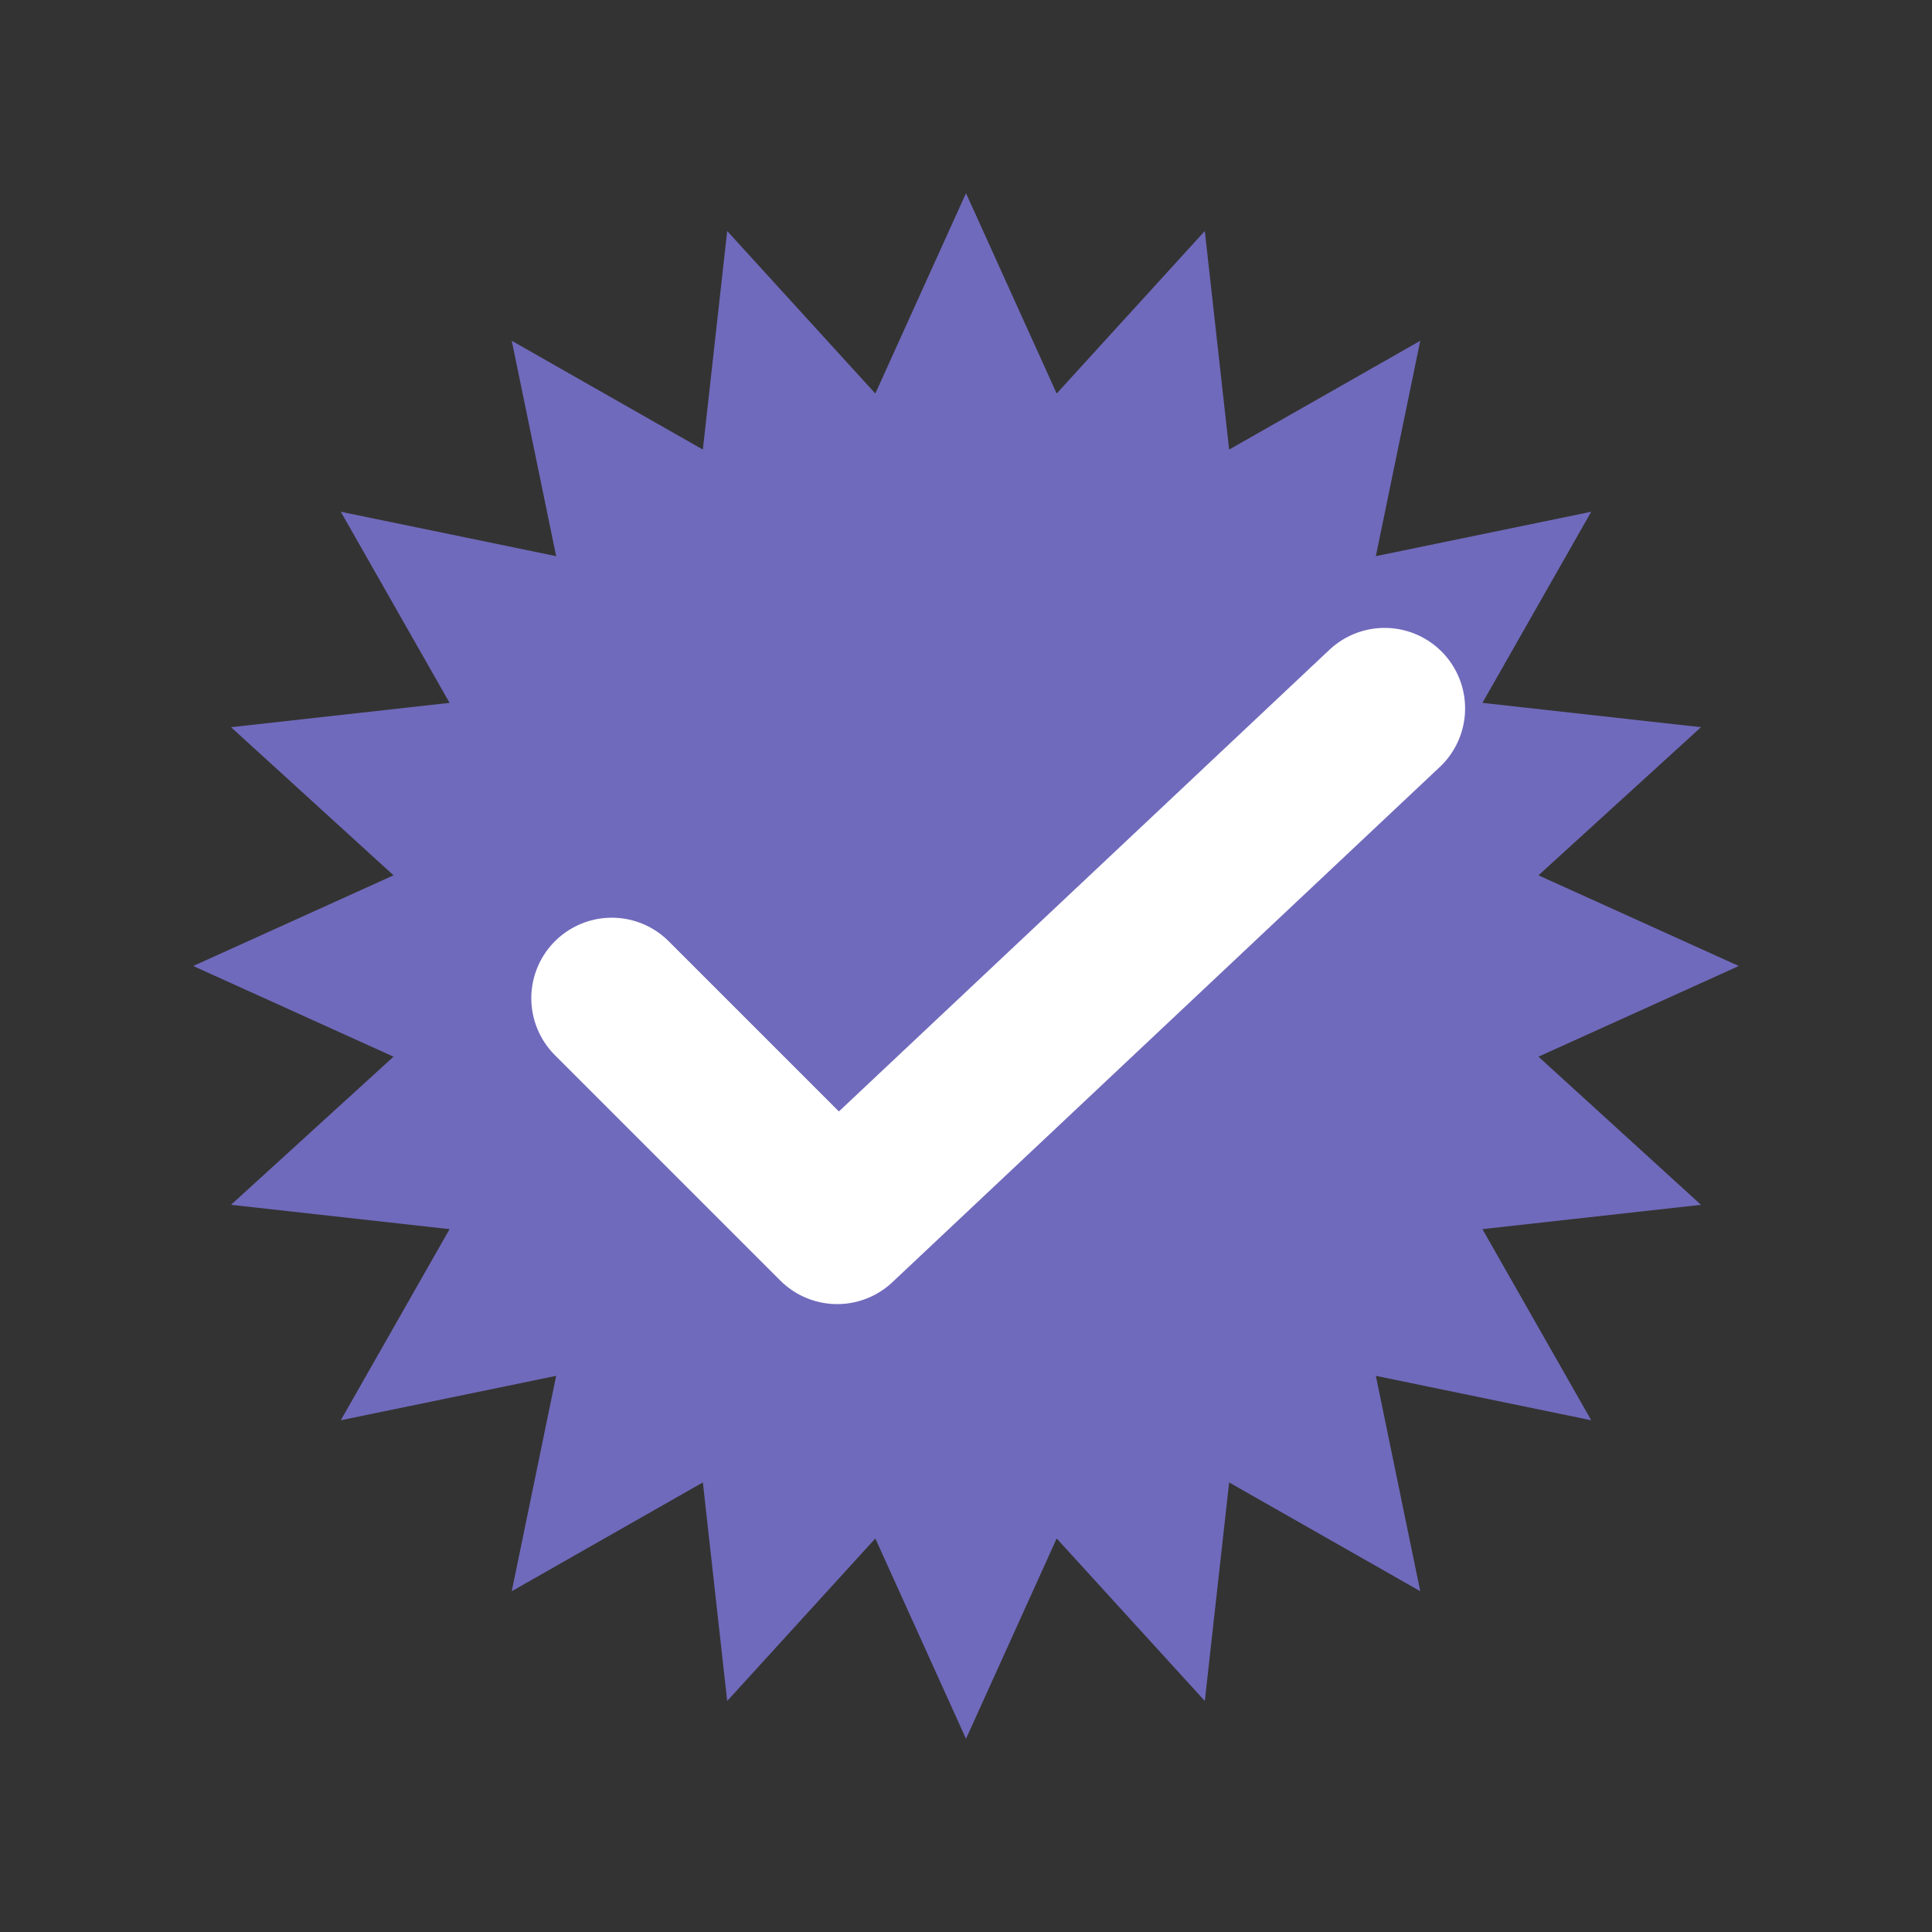
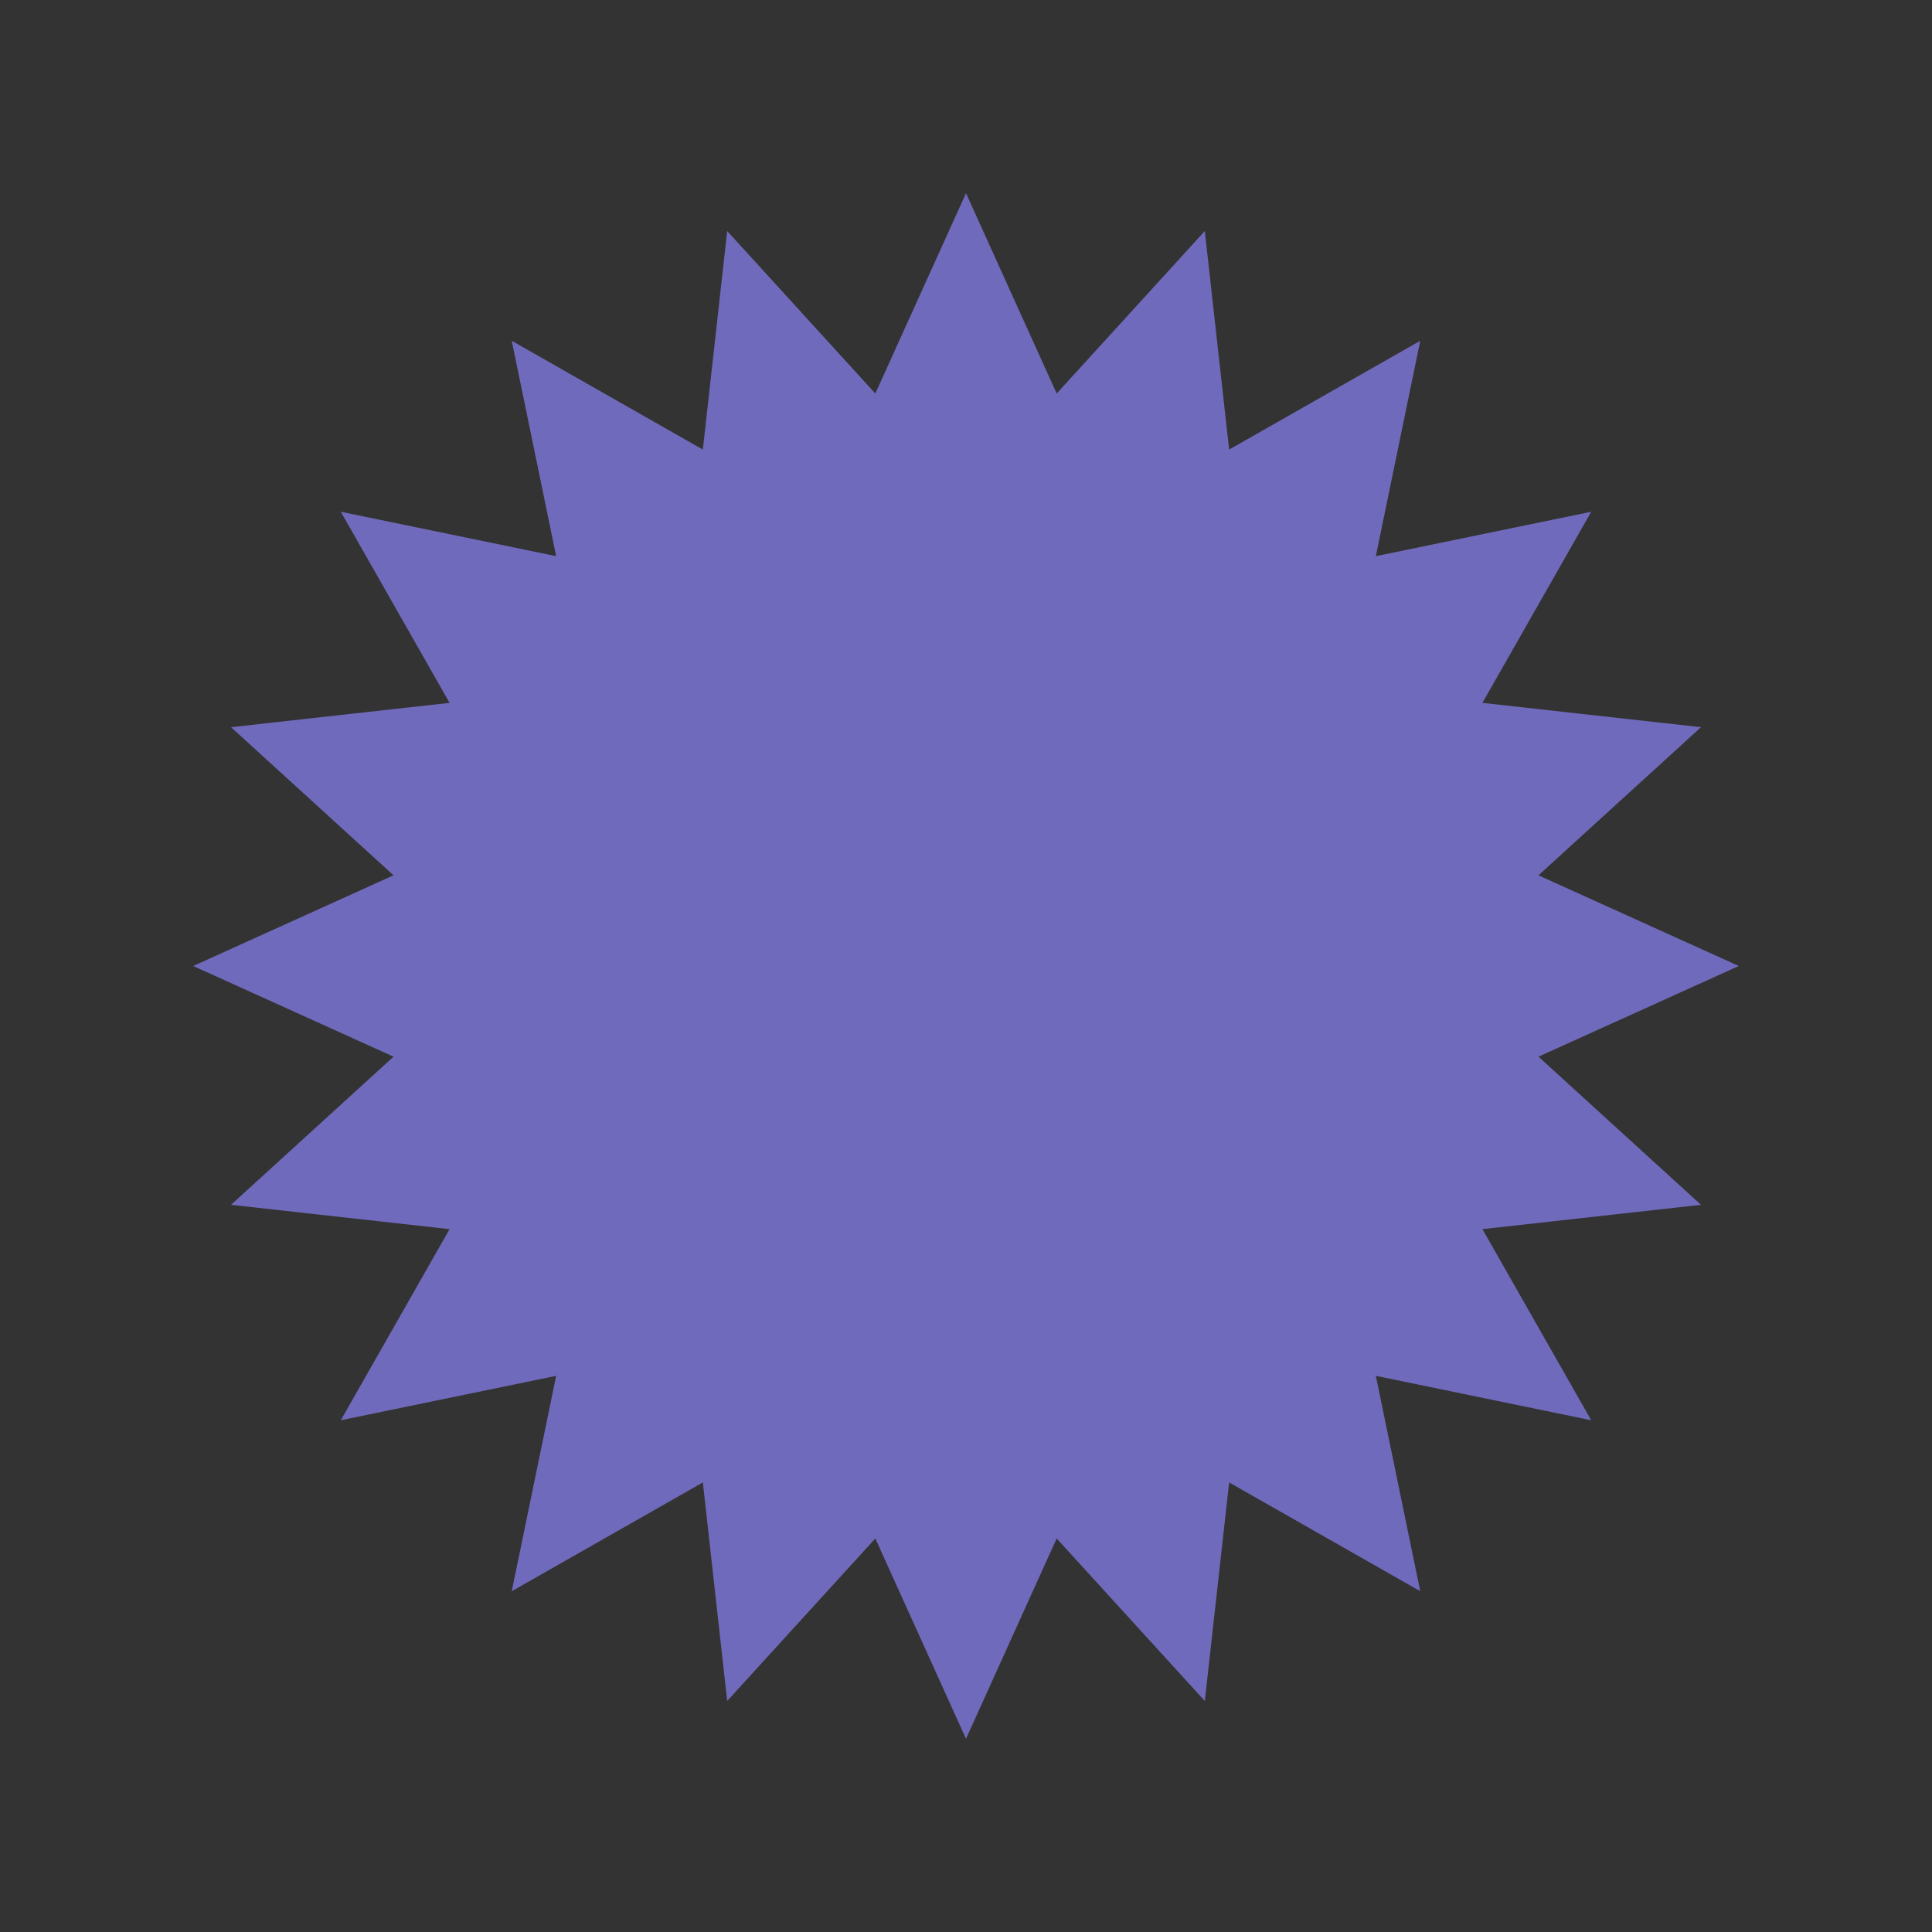
<svg xmlns="http://www.w3.org/2000/svg" height="120" width="120" viewBox="0 0 120 120">
  <rect x="0" y="0" width="120" height="120" fill="#333333" stroke="none" />
  <title>Checkmark Badge</title>
  <desc>Starburst badge with a checkmark, generated programmatically.</desc>
  <polygon fill="#706ABC" points="60.000,12.000 65.632,24.443 74.833,14.349 76.344,27.924              88.214,21.167 85.456,34.544 98.833,31.786 92.076,43.656              105.651,45.167 95.557,54.368 108.000,60.000 95.557,65.632              105.651,74.833 92.076,76.344 98.833,88.214 85.456,85.456              88.214,98.833 76.344,92.076 74.833,105.651 65.632,95.557              60.000,108.000 54.368,95.557 45.167,105.651 43.656,92.076              31.786,98.833 34.544,85.456 21.167,88.214 27.924,76.344              14.349,74.833 24.443,65.632 12.000,60.000 24.443,54.368              14.349,45.167 27.924,43.656 21.167,31.786 34.544,34.544              31.786,21.167 43.656,27.924 45.167,14.349 54.368,24.443" />
-   <path stroke-linejoin="round" stroke-linecap="round" stroke-width="10" stroke="#FFFFFF" fill="none" d="M38 62 L52 76 L86 44" />
</svg>